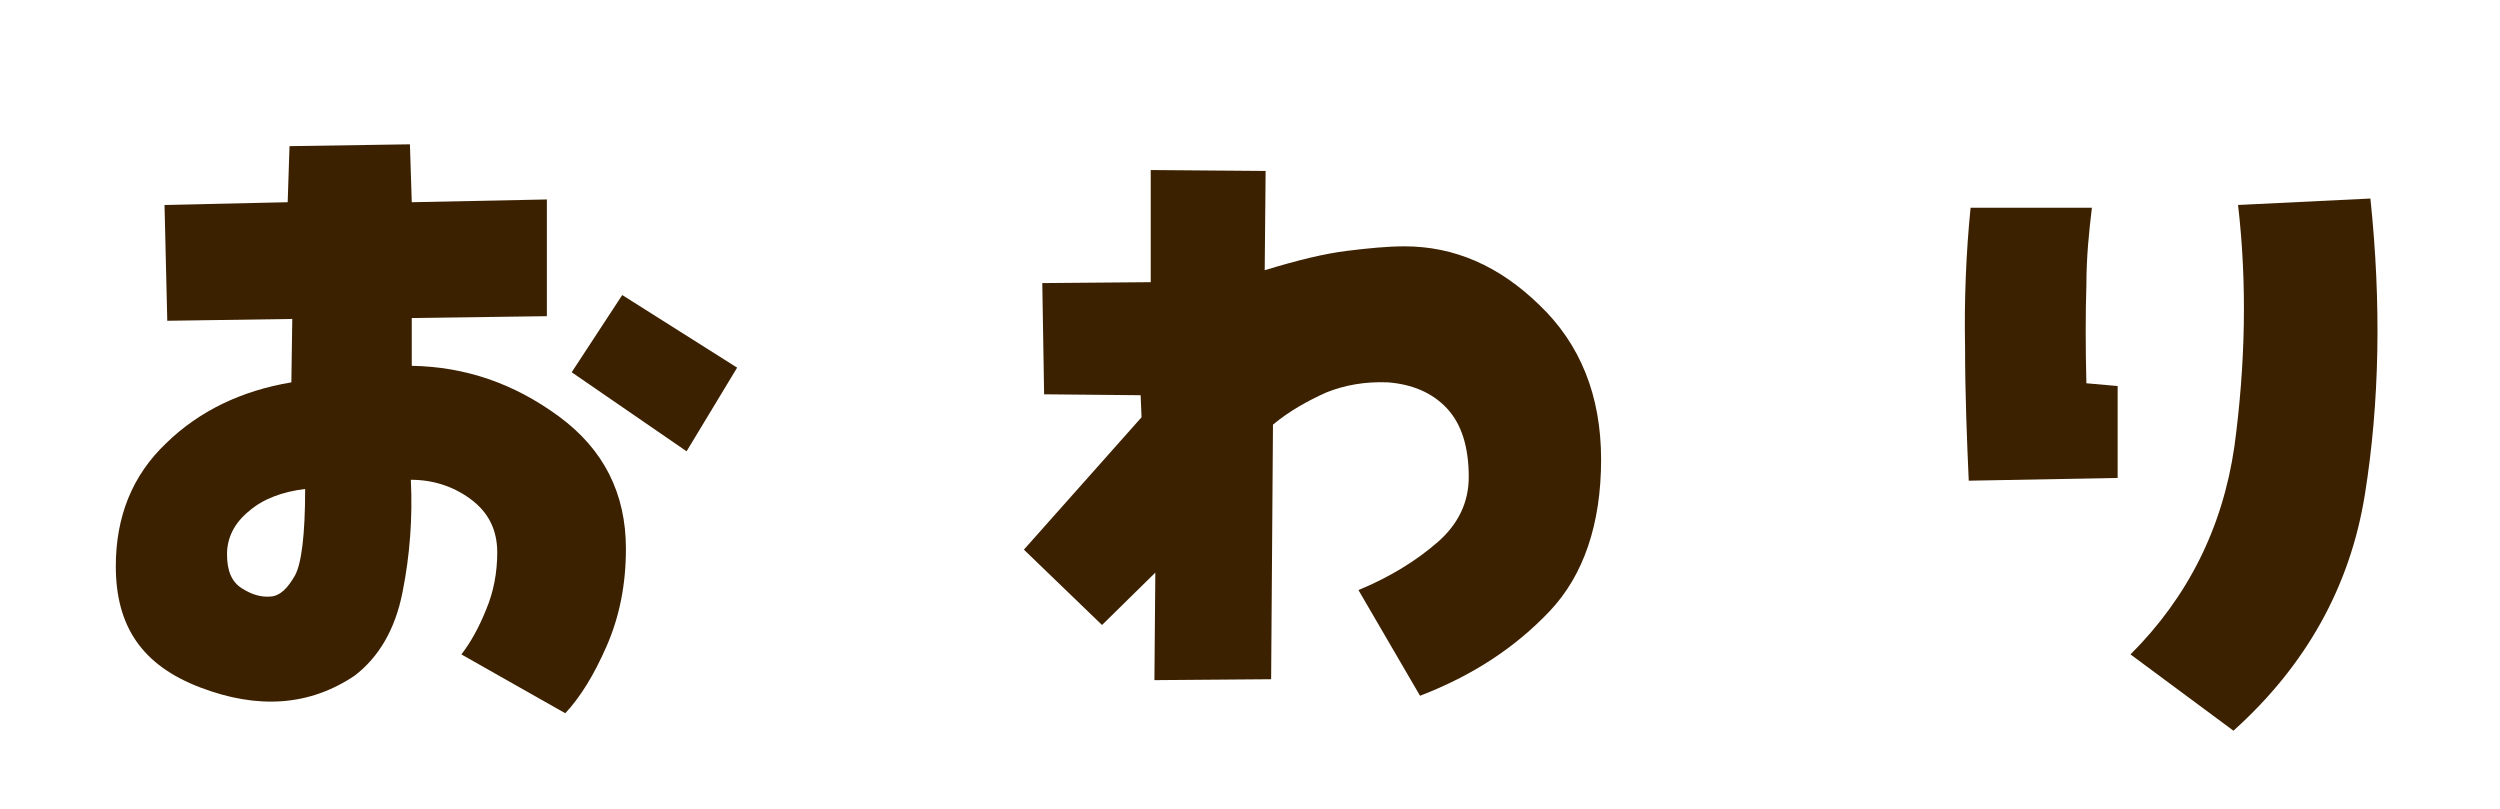
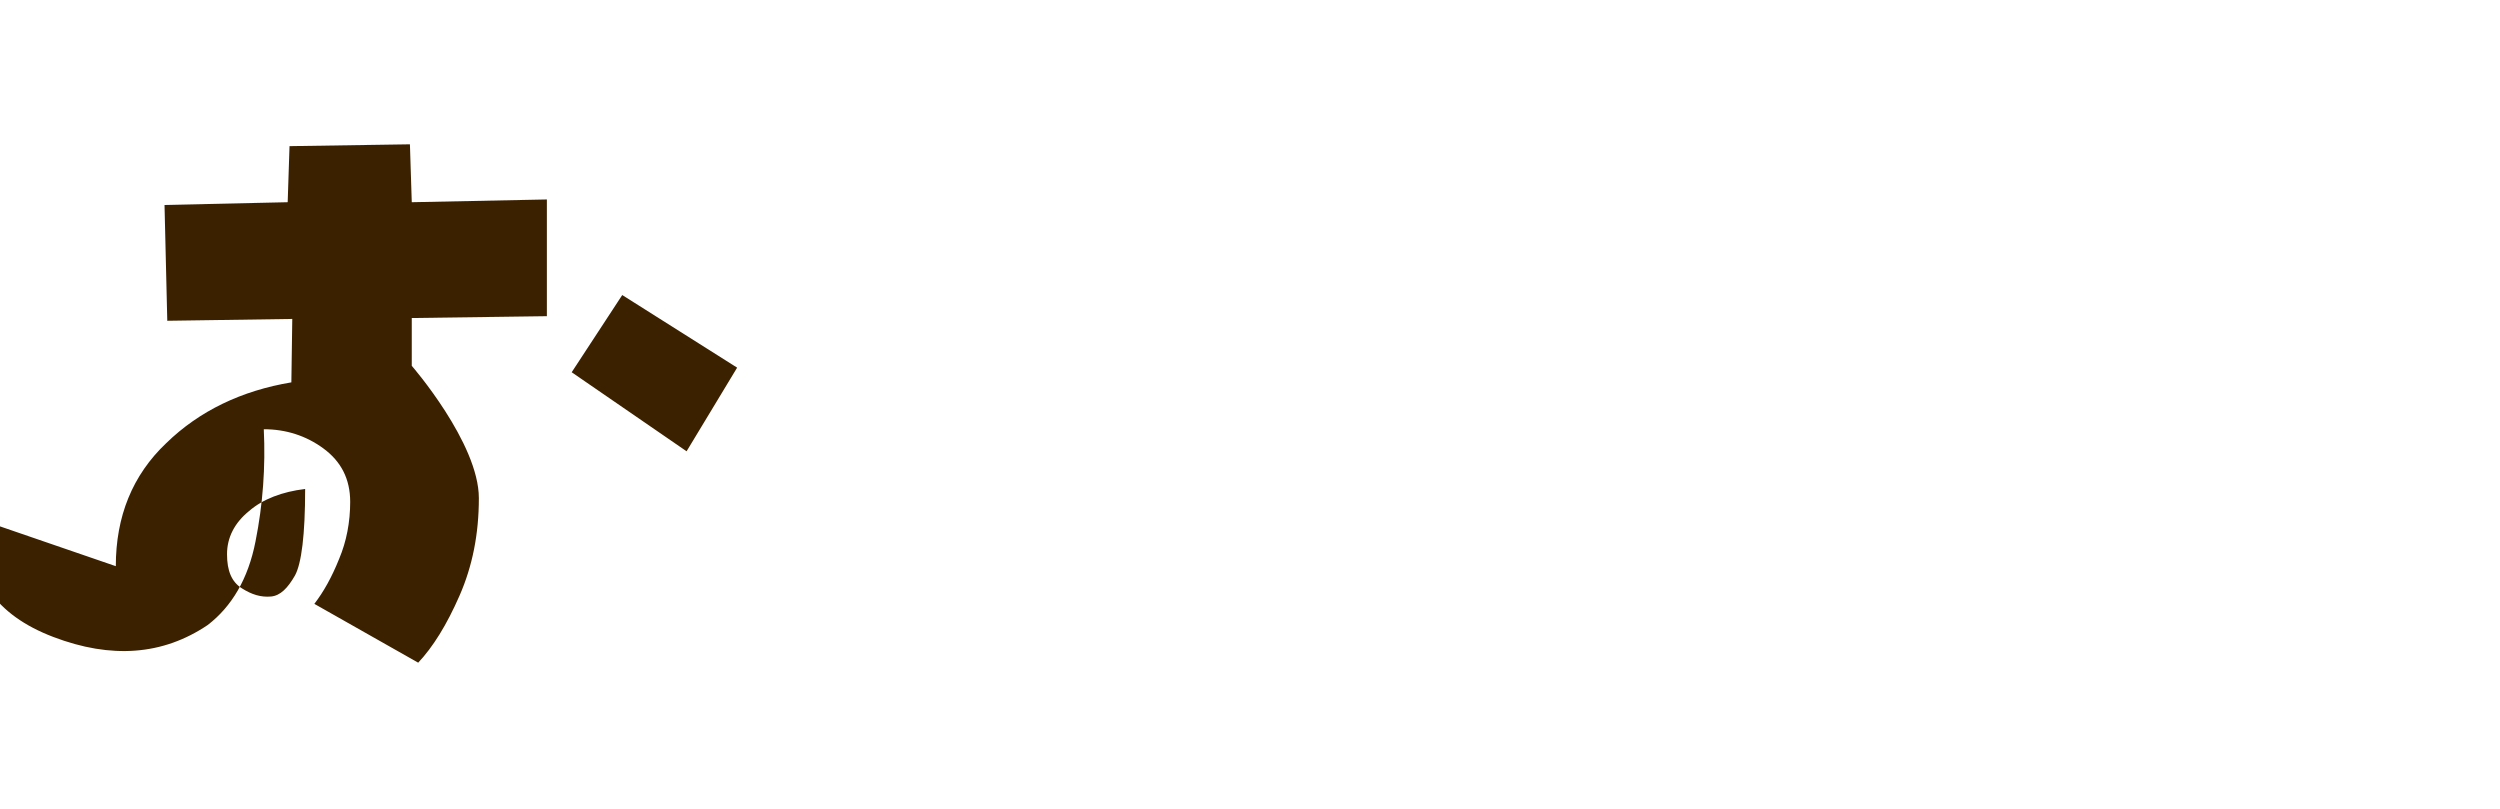
<svg xmlns="http://www.w3.org/2000/svg" enable-background="new 0 0 272 88" viewBox="0 0 272 88">
  <g enable-background="new" fill="#3c2100" transform="translate(-584 -5110)">
-     <path d="m596.6 5171.6c0-5.4 1.8-9.9 5.5-13.4 3.6-3.5 8.2-5.7 13.6-6.6l.1-6.9-13.6.2-.3-12.6 13.4-.3.2-6.1 13.1-.2.2 6.3 14.7-.3v12.7l-14.7.2v5.2c5.8.1 11.1 1.9 16 5.5s7.3 8.4 7.3 14.4c0 3.9-.7 7.4-2.1 10.6s-2.9 5.6-4.5 7.3l-11.3-6.4c1-1.3 1.9-2.9 2.7-4.9.8-1.9 1.2-4 1.2-6.2 0-2.5-1-4.4-2.9-5.8s-4.1-2.1-6.5-2.1c.2 4.1-.1 8.2-.9 12.2-.8 4.1-2.6 7.1-5.2 9.1-4.9 3.3-10.5 3.7-16.8 1.3s-9.2-6.6-9.2-13.2zm20.6-8.4c-2.5.3-4.6 1.1-6.1 2.4-1.6 1.3-2.4 2.9-2.4 4.7s.5 3 1.6 3.7 2.1 1 3.2.9c1-.1 1.8-.9 2.6-2.3.7-1.3 1.1-4.4 1.1-9.4zm29-12.7 5.5-8.4 12.5 7.9-5.5 9.1z" />
-     <path d="m736.8 5136.8c5.4 0 10.3 2.1 14.7 6.4 4.4 4.2 6.7 9.8 6.7 16.8s-1.9 12.6-5.6 16.5c-3.8 4-8.4 7-14.1 9.2l-6.7-11.5c3.4-1.4 6.3-3.2 8.6-5.2s3.4-4.4 3.4-7.1c0-3.3-.8-5.8-2.4-7.5s-3.8-2.6-6.4-2.8c-2.5-.1-4.7.3-6.7 1.1-2 .9-4 2-5.8 3.5l-.2 27.7-12.7.1.1-11.7-5.8 5.7-8.5-8.2 12.8-14.4-.1-2.4-10.5-.1-.2-12.1 11.8-.1v-12.2l12.5.1-.1 10.8c3.6-1.1 6.5-1.8 8.9-2.1s4.5-.5 6.3-.5z" />
-     <path d="m798.4 5132.6h13.2c-.3 2.5-.6 5.3-.6 8.4-.1 3.1-.1 6.7 0 10.7l3.4.3v10l-16.2.3c-.2-4.5-.4-9.4-.4-14.5-.1-5.1.1-10.2.6-15.2zm29.1-.3 14.4-.7c1.2 11.5 1 22.2-.6 32.2s-6.4 18.6-14.3 25.7l-11.2-8.3c6.2-6.2 10-13.7 11.3-22.6 1.2-8.9 1.4-17.7.4-26.3z" />
+     <path d="m596.6 5171.6c0-5.4 1.8-9.9 5.5-13.4 3.6-3.5 8.2-5.7 13.6-6.6l.1-6.9-13.6.2-.3-12.6 13.4-.3.2-6.1 13.1-.2.2 6.3 14.7-.3v12.7l-14.7.2v5.2s7.3 8.4 7.3 14.4c0 3.9-.7 7.4-2.1 10.6s-2.9 5.6-4.5 7.3l-11.3-6.4c1-1.3 1.9-2.9 2.7-4.9.8-1.9 1.2-4 1.2-6.2 0-2.5-1-4.4-2.9-5.8s-4.1-2.1-6.5-2.1c.2 4.1-.1 8.2-.9 12.2-.8 4.1-2.6 7.1-5.2 9.1-4.9 3.3-10.5 3.7-16.8 1.3s-9.2-6.6-9.2-13.2zm20.6-8.4c-2.5.3-4.6 1.1-6.1 2.4-1.6 1.3-2.4 2.9-2.4 4.7s.5 3 1.6 3.7 2.1 1 3.2.9c1-.1 1.8-.9 2.6-2.3.7-1.3 1.1-4.4 1.1-9.4zm29-12.7 5.5-8.4 12.5 7.9-5.5 9.1z" />
  </g>
</svg>